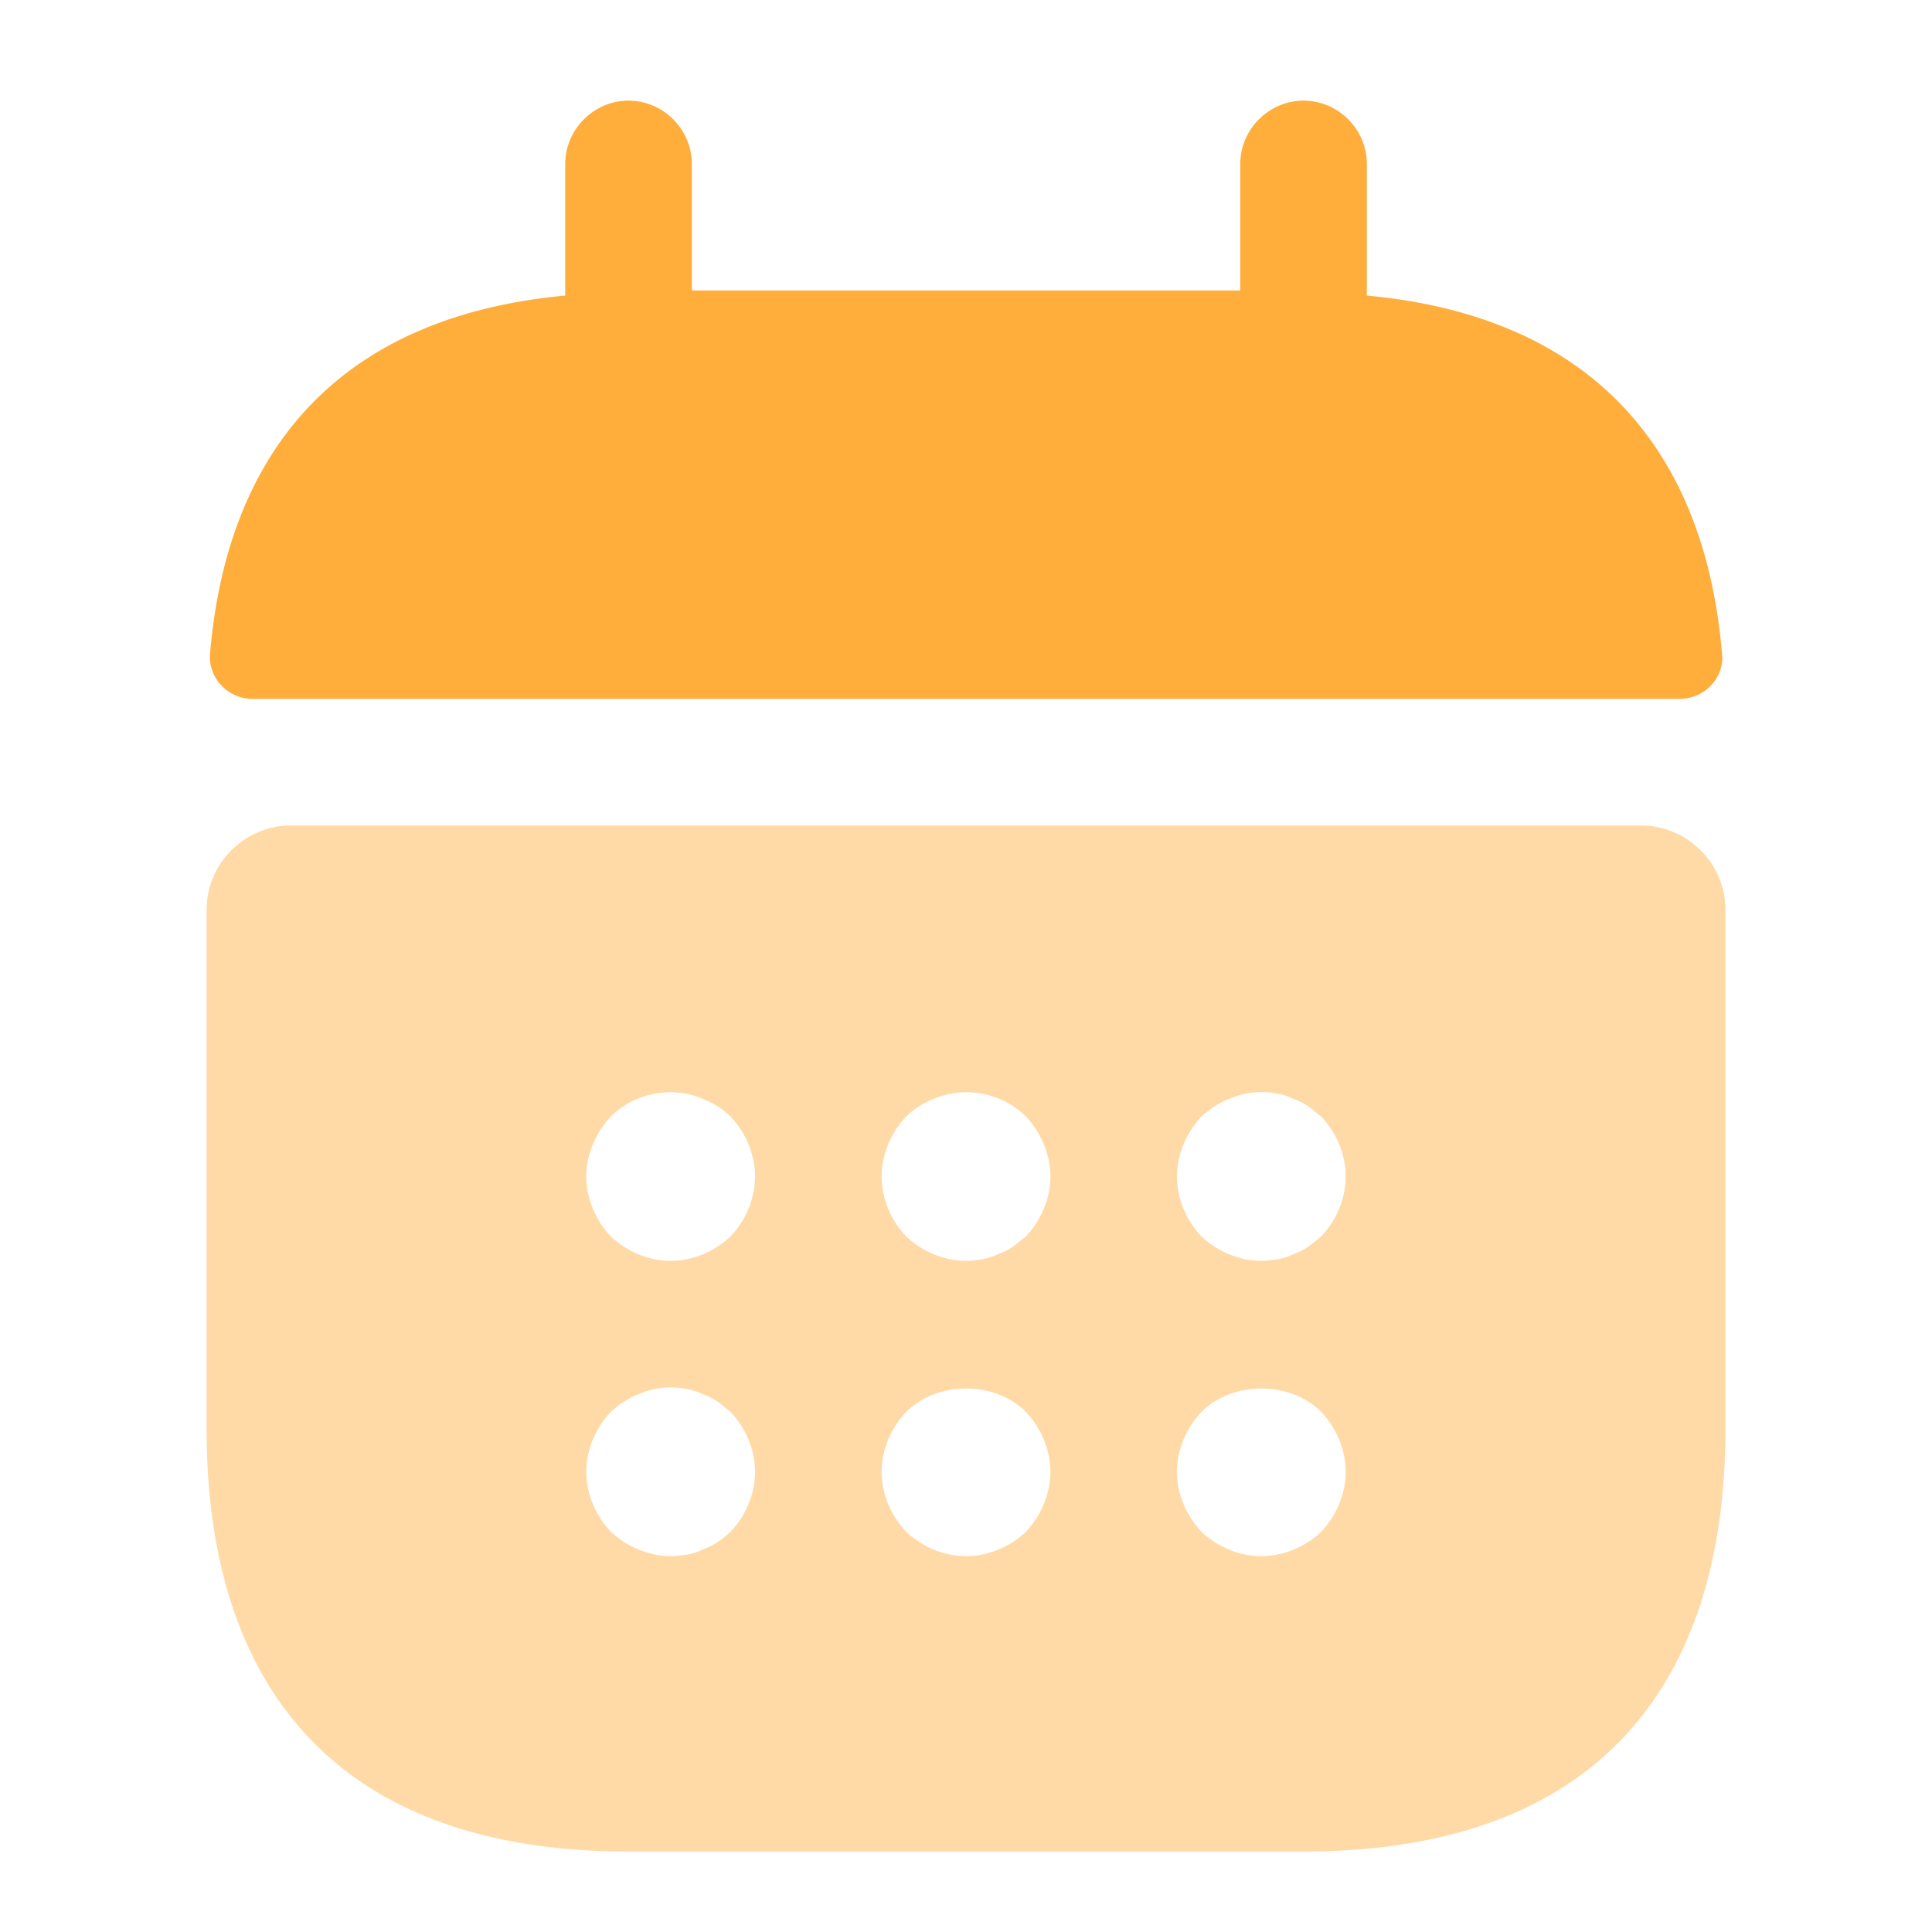
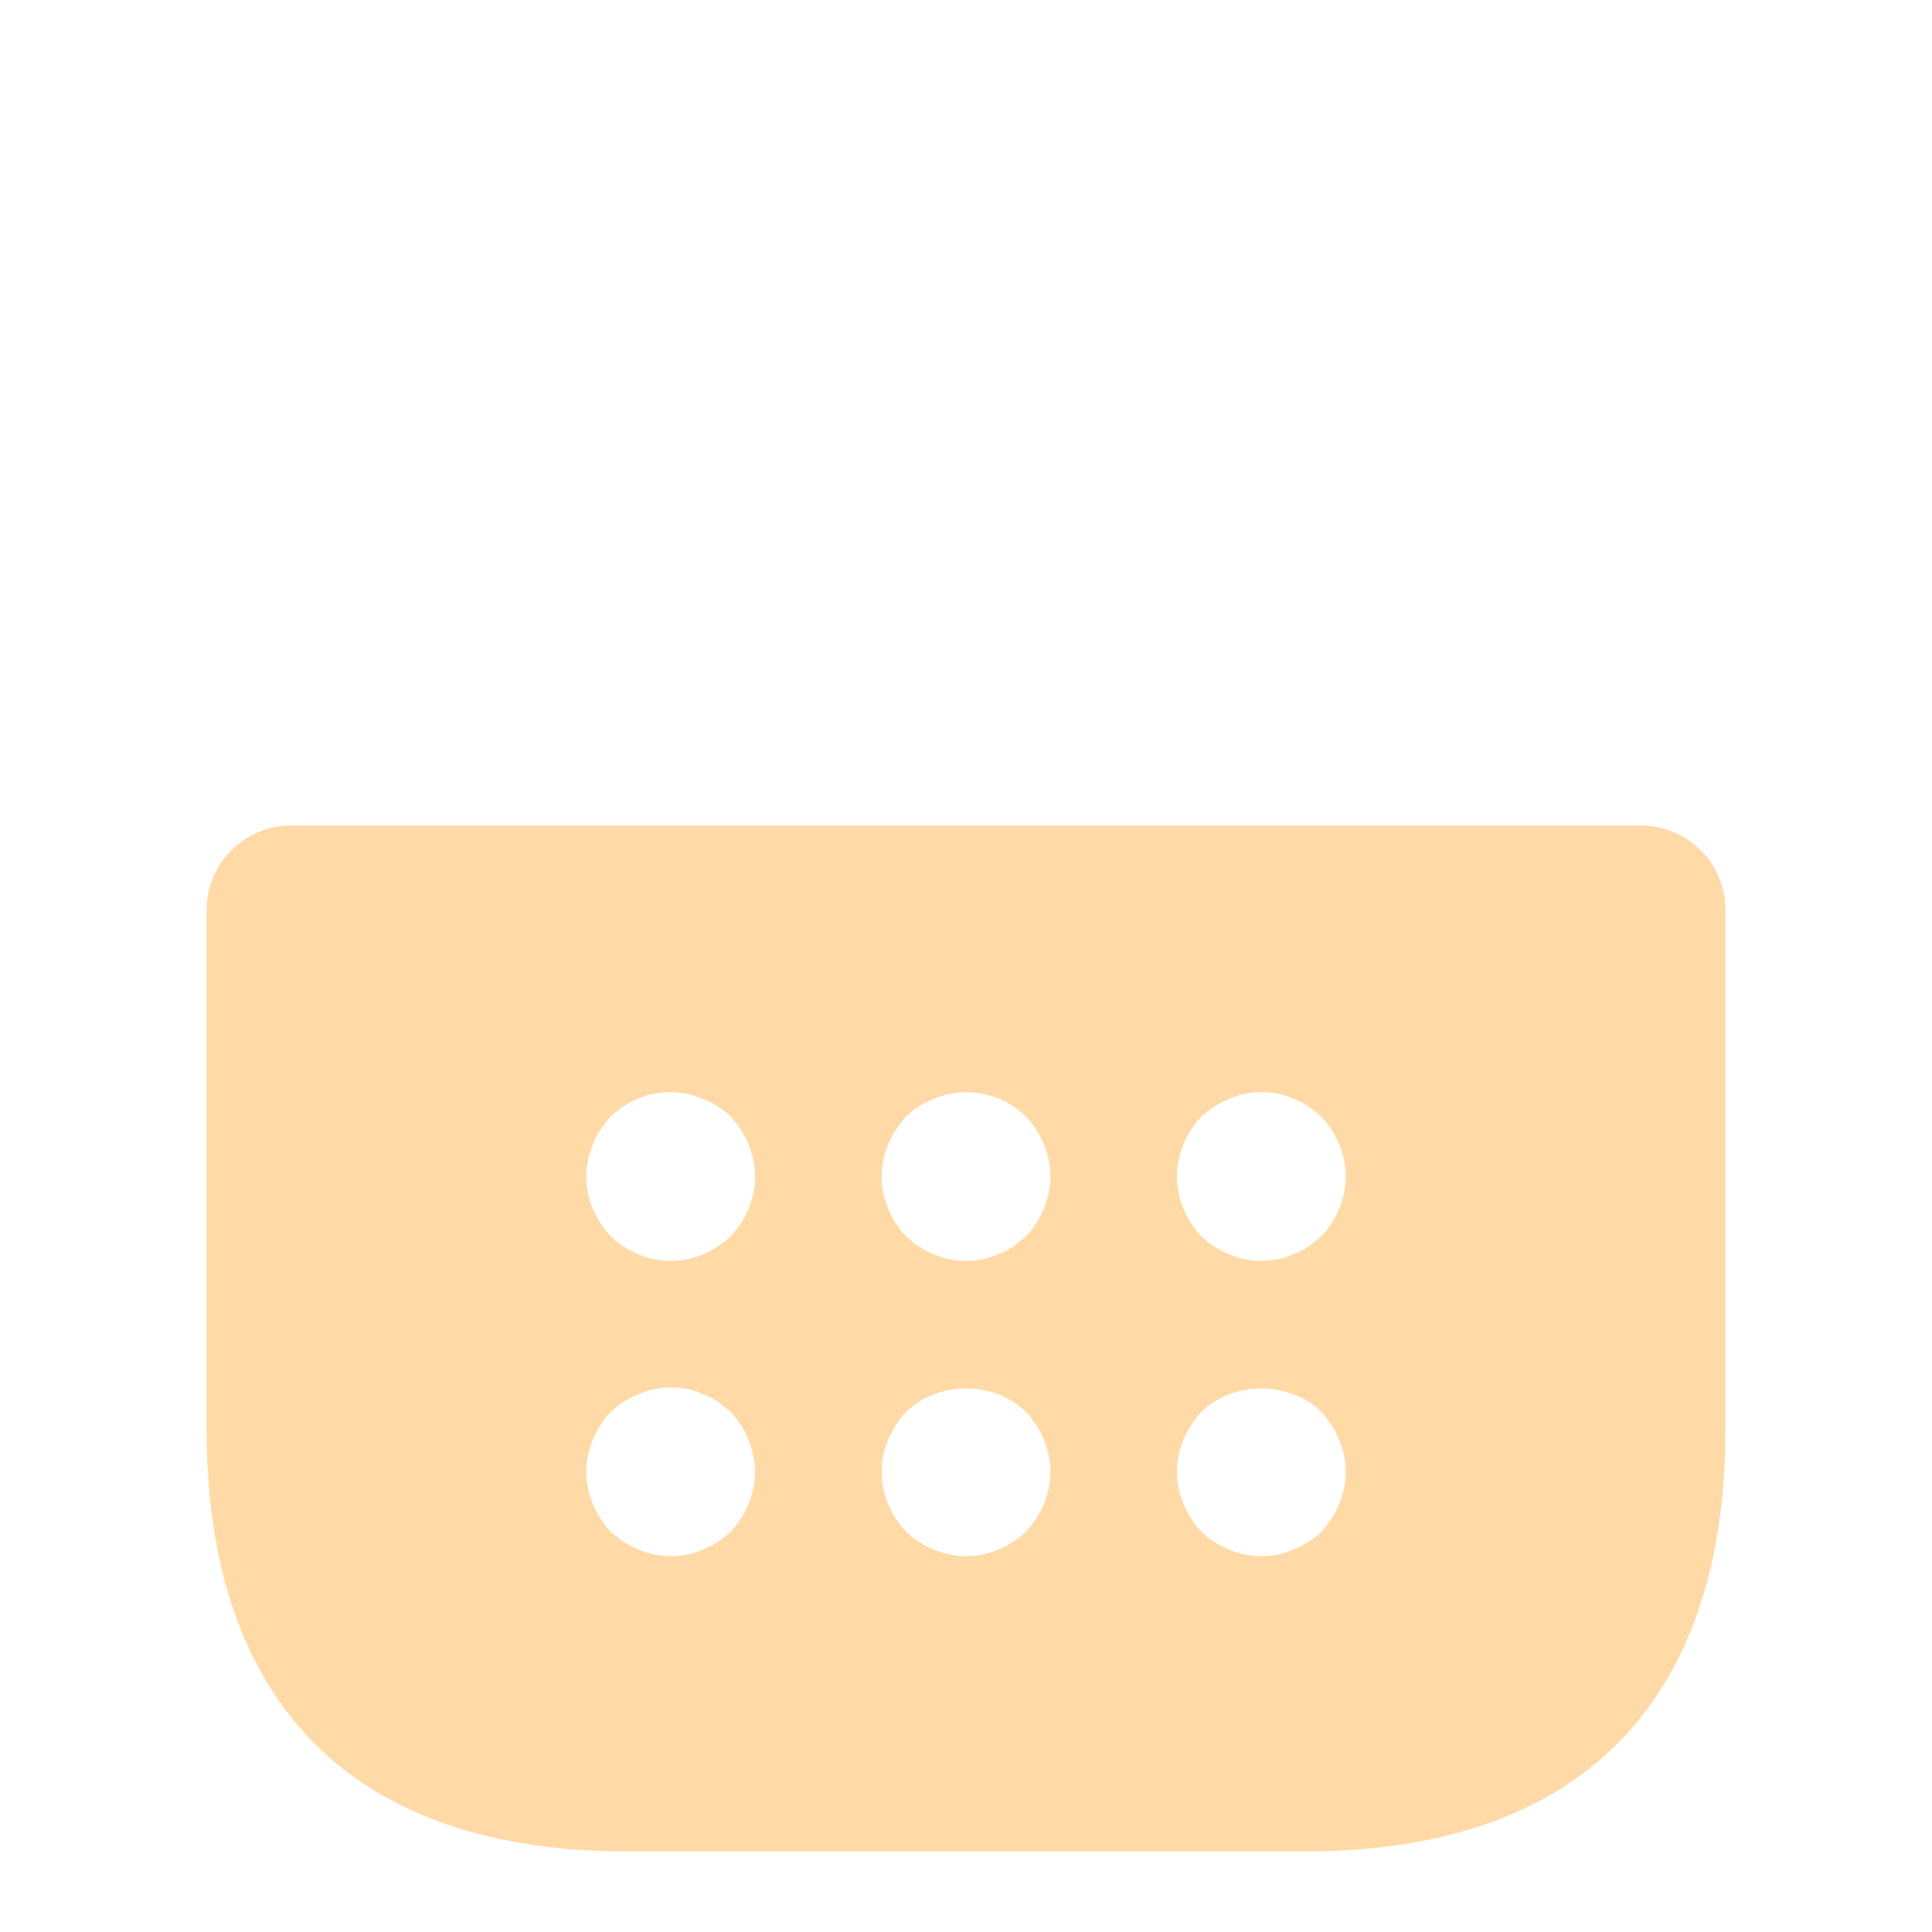
<svg xmlns="http://www.w3.org/2000/svg" width="48" height="48" viewBox="0 0 48 48" fill="none">
-   <path d="M33.959 7.343V4.072C33.959 3.213 33.246 2.5 32.386 2.5C31.527 2.5 30.814 3.213 30.814 4.072V7.217H17.188V4.072C17.188 3.213 16.475 2.5 15.615 2.5C14.756 2.5 14.043 3.213 14.043 4.072V7.343C8.383 7.867 5.637 11.242 5.217 16.252C5.175 16.86 5.678 17.363 6.265 17.363H41.736C42.344 17.363 42.847 16.839 42.784 16.252C42.365 11.242 39.619 7.867 33.959 7.343Z" fill="#FFAD3B" />
  <path d="M40.771 20.509H7.229C6.076 20.509 5.133 21.452 5.133 22.605V35.519C5.133 41.808 8.277 46.001 15.615 46.001H32.386C39.723 46.001 42.868 41.808 42.868 35.519V22.605C42.868 21.452 41.924 20.509 40.771 20.509ZM18.151 38.056C18.047 38.139 17.942 38.244 17.837 38.307C17.711 38.391 17.585 38.454 17.459 38.496C17.334 38.559 17.208 38.6 17.082 38.621C16.935 38.642 16.81 38.663 16.663 38.663C16.39 38.663 16.118 38.6 15.866 38.496C15.594 38.391 15.384 38.244 15.175 38.056C14.797 37.657 14.566 37.112 14.566 36.567C14.566 36.022 14.797 35.477 15.175 35.079C15.384 34.89 15.594 34.743 15.866 34.638C16.244 34.471 16.663 34.429 17.082 34.513C17.208 34.534 17.334 34.575 17.459 34.638C17.585 34.68 17.711 34.743 17.837 34.827L18.151 35.079C18.529 35.477 18.759 36.022 18.759 36.567C18.759 37.112 18.529 37.657 18.151 38.056ZM18.151 30.718C17.753 31.096 17.208 31.326 16.663 31.326C16.118 31.326 15.573 31.096 15.175 30.718C14.797 30.32 14.566 29.775 14.566 29.23C14.566 28.685 14.797 28.14 15.175 27.741C15.761 27.154 16.684 26.966 17.459 27.301C17.732 27.406 17.963 27.553 18.151 27.741C18.529 28.14 18.759 28.685 18.759 29.23C18.759 29.775 18.529 30.32 18.151 30.718ZM25.489 38.056C25.09 38.433 24.545 38.663 24 38.663C23.455 38.663 22.91 38.433 22.512 38.056C22.134 37.657 21.904 37.112 21.904 36.567C21.904 36.022 22.134 35.477 22.512 35.079C23.287 34.303 24.713 34.303 25.489 35.079C25.866 35.477 26.097 36.022 26.097 36.567C26.097 37.112 25.866 37.657 25.489 38.056ZM25.489 30.718C25.384 30.802 25.279 30.886 25.174 30.97C25.048 31.054 24.923 31.116 24.797 31.158C24.671 31.221 24.545 31.263 24.419 31.284C24.273 31.305 24.147 31.326 24 31.326C23.455 31.326 22.91 31.096 22.512 30.718C22.134 30.32 21.904 29.775 21.904 29.23C21.904 28.685 22.134 28.14 22.512 27.741C22.7 27.553 22.931 27.406 23.204 27.301C23.979 26.966 24.902 27.154 25.489 27.741C25.866 28.14 26.097 28.685 26.097 29.23C26.097 29.775 25.866 30.32 25.489 30.718ZM32.826 38.056C32.428 38.433 31.883 38.663 31.337 38.663C30.792 38.663 30.247 38.433 29.849 38.056C29.472 37.657 29.241 37.112 29.241 36.567C29.241 36.022 29.472 35.477 29.849 35.079C30.625 34.303 32.05 34.303 32.826 35.079C33.203 35.477 33.434 36.022 33.434 36.567C33.434 37.112 33.203 37.657 32.826 38.056ZM32.826 30.718C32.721 30.802 32.616 30.886 32.511 30.97C32.386 31.054 32.26 31.116 32.134 31.158C32.008 31.221 31.883 31.263 31.757 31.284C31.61 31.305 31.463 31.326 31.337 31.326C30.792 31.326 30.247 31.096 29.849 30.718C29.472 30.32 29.241 29.775 29.241 29.23C29.241 28.685 29.472 28.14 29.849 27.741C30.059 27.553 30.268 27.406 30.541 27.301C30.918 27.133 31.337 27.091 31.757 27.175C31.883 27.196 32.008 27.238 32.134 27.301C32.26 27.343 32.386 27.406 32.511 27.49C32.616 27.574 32.721 27.657 32.826 27.741C33.203 28.14 33.434 28.685 33.434 29.23C33.434 29.775 33.203 30.32 32.826 30.718Z" fill="#FFDAA7" />
</svg>